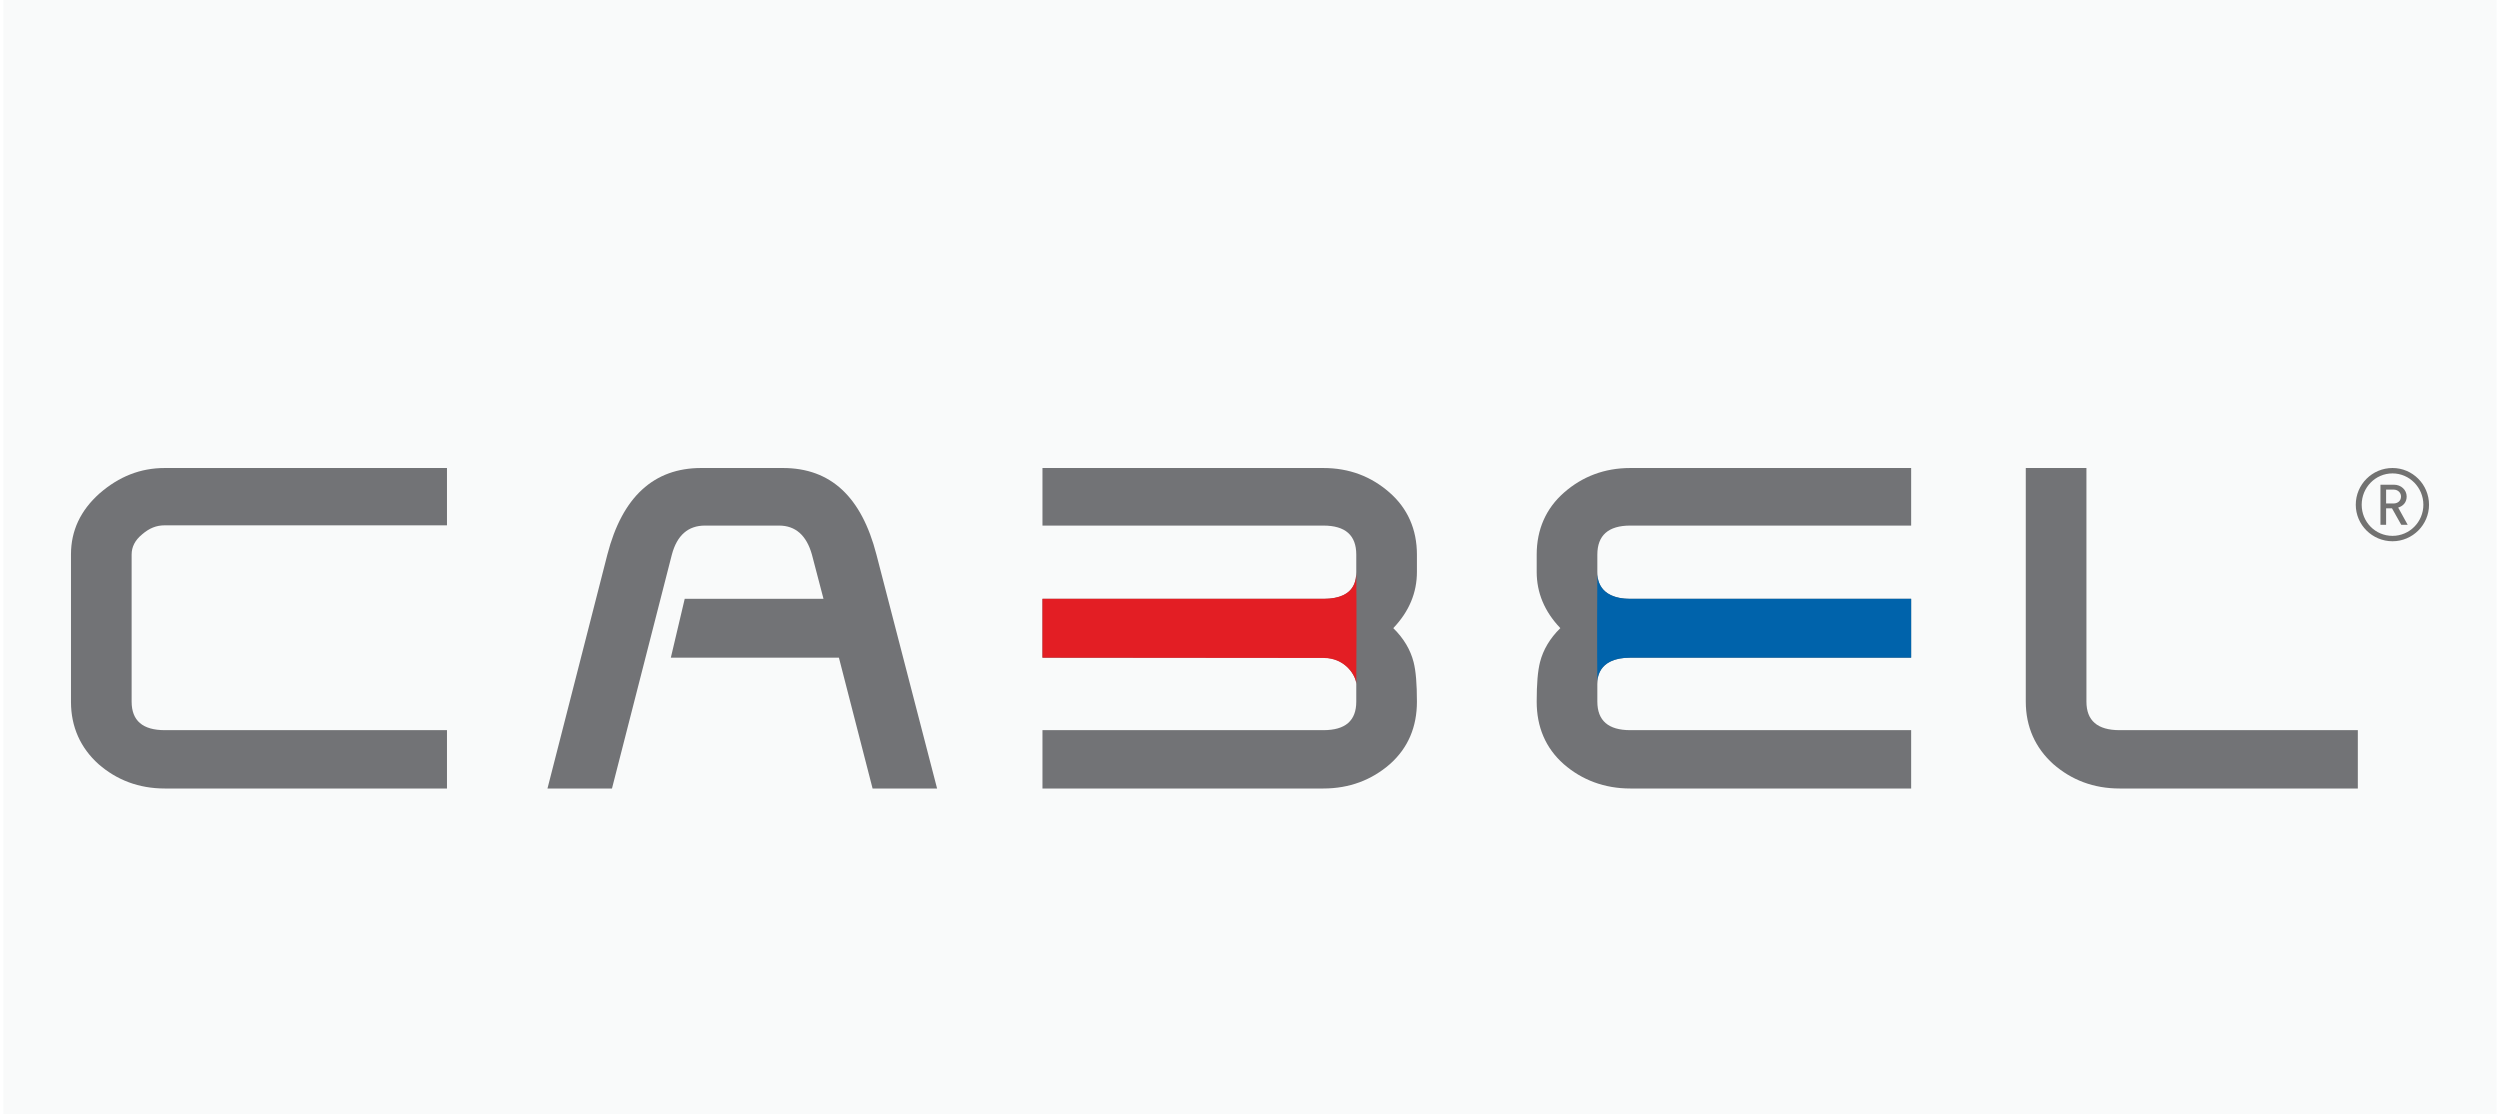
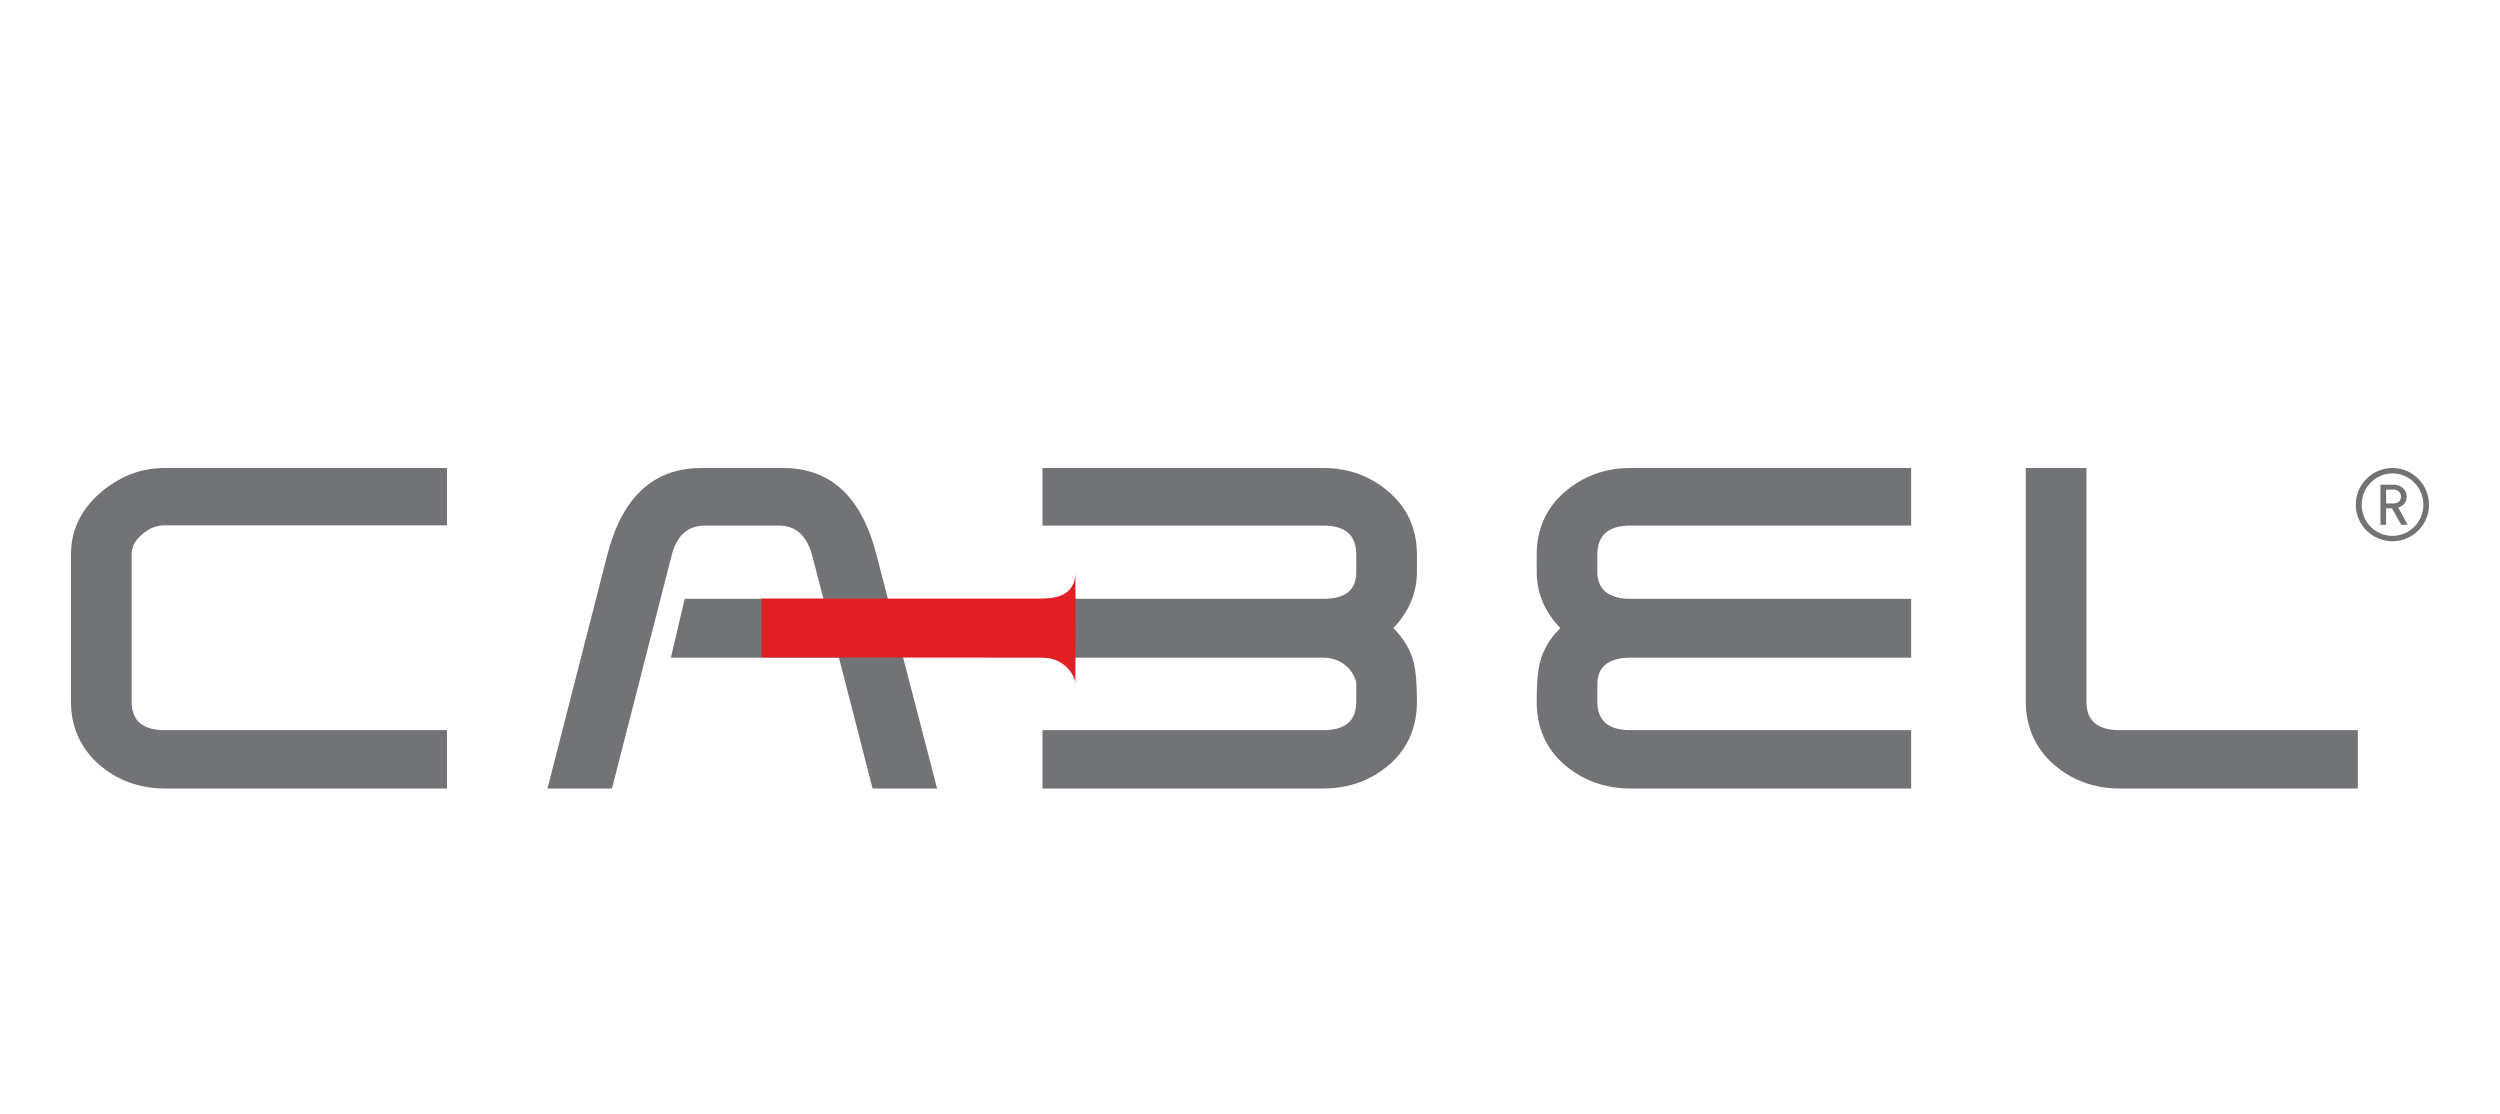
<svg xmlns="http://www.w3.org/2000/svg" xml:space="preserve" width="276px" height="123px" fill-rule="evenodd" clip-rule="evenodd" viewBox="0 0 97.01 43.35">
  <g id="Capa_x0020_1">
-     <rect fill="#F9FAFA" width="97.01" height="43.35" />
    <g id="_1982422849504">
      <path fill="#727376" fill-rule="nonzero" d="M74.23 20.45l-10.93 0c-0.85,0 -1.28,0.38 -1.28,1.13l0 0.67c-0.01,0.66 0.43,1.05 1.28,1.05l10.93 0 0 2.29 -10.93 0c-1.15,0 -1.28,0.66 -1.28,1.03l0 0.68c0,0.74 0.43,1.11 1.28,1.11l10.93 0 0 2.27 -10.93 0c-1,0 -1.88,-0.33 -2.59,-0.95 -0.71,-0.63 -1.05,-1.45 -1.05,-2.43 0,-0.68 0.04,-1.19 0.13,-1.54 0.12,-0.47 0.38,-0.92 0.79,-1.32 -0.62,-0.65 -0.92,-1.38 -0.92,-2.19l0 -0.67c0,-0.98 0.36,-1.8 1.07,-2.42 0.71,-0.62 1.57,-0.95 2.57,-0.95l10.93 0 0 2.24z" />
      <path fill="#727376" fill-rule="nonzero" d="M17.26 30.68l0 -2.27 -10.98 0c-0.86,0 -1.29,-0.37 -1.29,-1.11l0 -5.72c0,-0.3 0.13,-0.56 0.41,-0.79 0.28,-0.24 0.55,-0.35 0.88,-0.35l10.98 0 0 -2.23 -10.98 0c-0.95,0 -1.78,0.33 -2.54,0.99 -0.74,0.66 -1.11,1.45 -1.11,2.37l0 5.74c0,0.97 0.37,1.79 1.07,2.42 0.71,0.62 1.57,0.95 2.58,0.95l10.98 0z" />
      <path fill="#727376" fill-rule="nonzero" d="M36.33 30.68l-2.36 -9.1c-0.58,-2.25 -1.78,-3.37 -3.64,-3.37l-3.18 0c-1.84,0 -3.07,1.12 -3.65,3.37l-2.33 9.1 2.51 0 2.33 -9.1c0.2,-0.75 0.63,-1.13 1.29,-1.13l2.88 0c0.64,0 1.07,0.38 1.28,1.13 0.2,0.75 0.35,1.33 0.45,1.72l-5.4 0 -0.54 2.29 6.54 0 1.31 5.09 2.51 0z" />
      <path fill="#727376" fill-rule="nonzero" d="M91.61 30.68l0 -2.27 -9.27 0c-0.86,0 -1.29,-0.37 -1.29,-1.11l0 -9.09 -2.36 0 0 9.09c0,0.98 0.37,1.8 1.07,2.43 0.71,0.62 1.57,0.95 2.58,0.95l9.27 0z" />
      <path fill="#727376" fill-rule="nonzero" d="M40.43 20.45l10.93 0c0.86,0 1.28,0.38 1.28,1.13l0 0.67c0,0.71 -0.42,1.05 -1.28,1.05l-10.93 0 0 2.29 10.93 0c0.88,0 1.28,0.73 1.28,1.03l0 0.68c0,0.74 -0.42,1.11 -1.28,1.11l-10.93 0 0 2.27 10.93 0c1.01,0 1.88,-0.33 2.59,-0.95 0.71,-0.63 1.05,-1.45 1.05,-2.43 0,-0.68 -0.04,-1.19 -0.13,-1.54 -0.12,-0.47 -0.38,-0.92 -0.79,-1.32 0.62,-0.65 0.92,-1.38 0.92,-2.19l0 -0.67c0,-0.98 -0.36,-1.8 -1.07,-2.42 -0.71,-0.62 -1.56,-0.95 -2.57,-0.95l-10.93 0 0 2.24z" />
-       <path fill="#E31E24" fill-rule="nonzero" d="M40.43 25.59l10.93 0.01c0.89,0 1.28,0.74 1.28,1.01 0.02,-2.78 0,-4.29 0,-4.29 -0.02,0.09 0.07,0.98 -1.28,0.98l-10.93 0 0 2.29z" />
-       <path fill="#0063AB" fill-rule="nonzero" d="M74.23 23.3l-10.93 0c-1.28,0 -1.28,-0.86 -1.28,-1.02 -0.02,2.78 0,4.29 0,4.29 0,-0.08 -0.03,-0.98 1.28,-0.98l10.93 0 0 -2.29z" />
+       <path fill="#E31E24" fill-rule="nonzero" d="M40.43 25.59c0.89,0 1.28,0.74 1.28,1.01 0.02,-2.78 0,-4.29 0,-4.29 -0.02,0.09 0.07,0.98 -1.28,0.98l-10.93 0 0 2.29z" />
      <path fill="#727271" d="M93.29 19.32c0,0.16 -0.12,0.27 -0.29,0.27l-0.29 0 0 -0.54 0.29 0c0.17,0 0.29,0.12 0.29,0.27zm0.26 1.1l-0.37 -0.67c0.19,-0.06 0.33,-0.2 0.33,-0.43 0,-0.26 -0.22,-0.46 -0.49,-0.46l-0.53 0 0 1.56 0.22 0 0 -0.64 0.23 0 0.36 0.64 0.25 0zm0.61 -0.78c0,0.67 -0.54,1.21 -1.2,1.21 -0.67,0 -1.2,-0.54 -1.2,-1.21 0,-0.67 0.53,-1.22 1.2,-1.22 0.66,0 1.2,0.55 1.2,1.22zm0.22 0c0,-0.79 -0.64,-1.43 -1.42,-1.43 -0.79,0 -1.43,0.64 -1.43,1.43 0,0.78 0.64,1.42 1.43,1.42 0.78,0 1.42,-0.64 1.42,-1.42z" />
    </g>
  </g>
</svg>